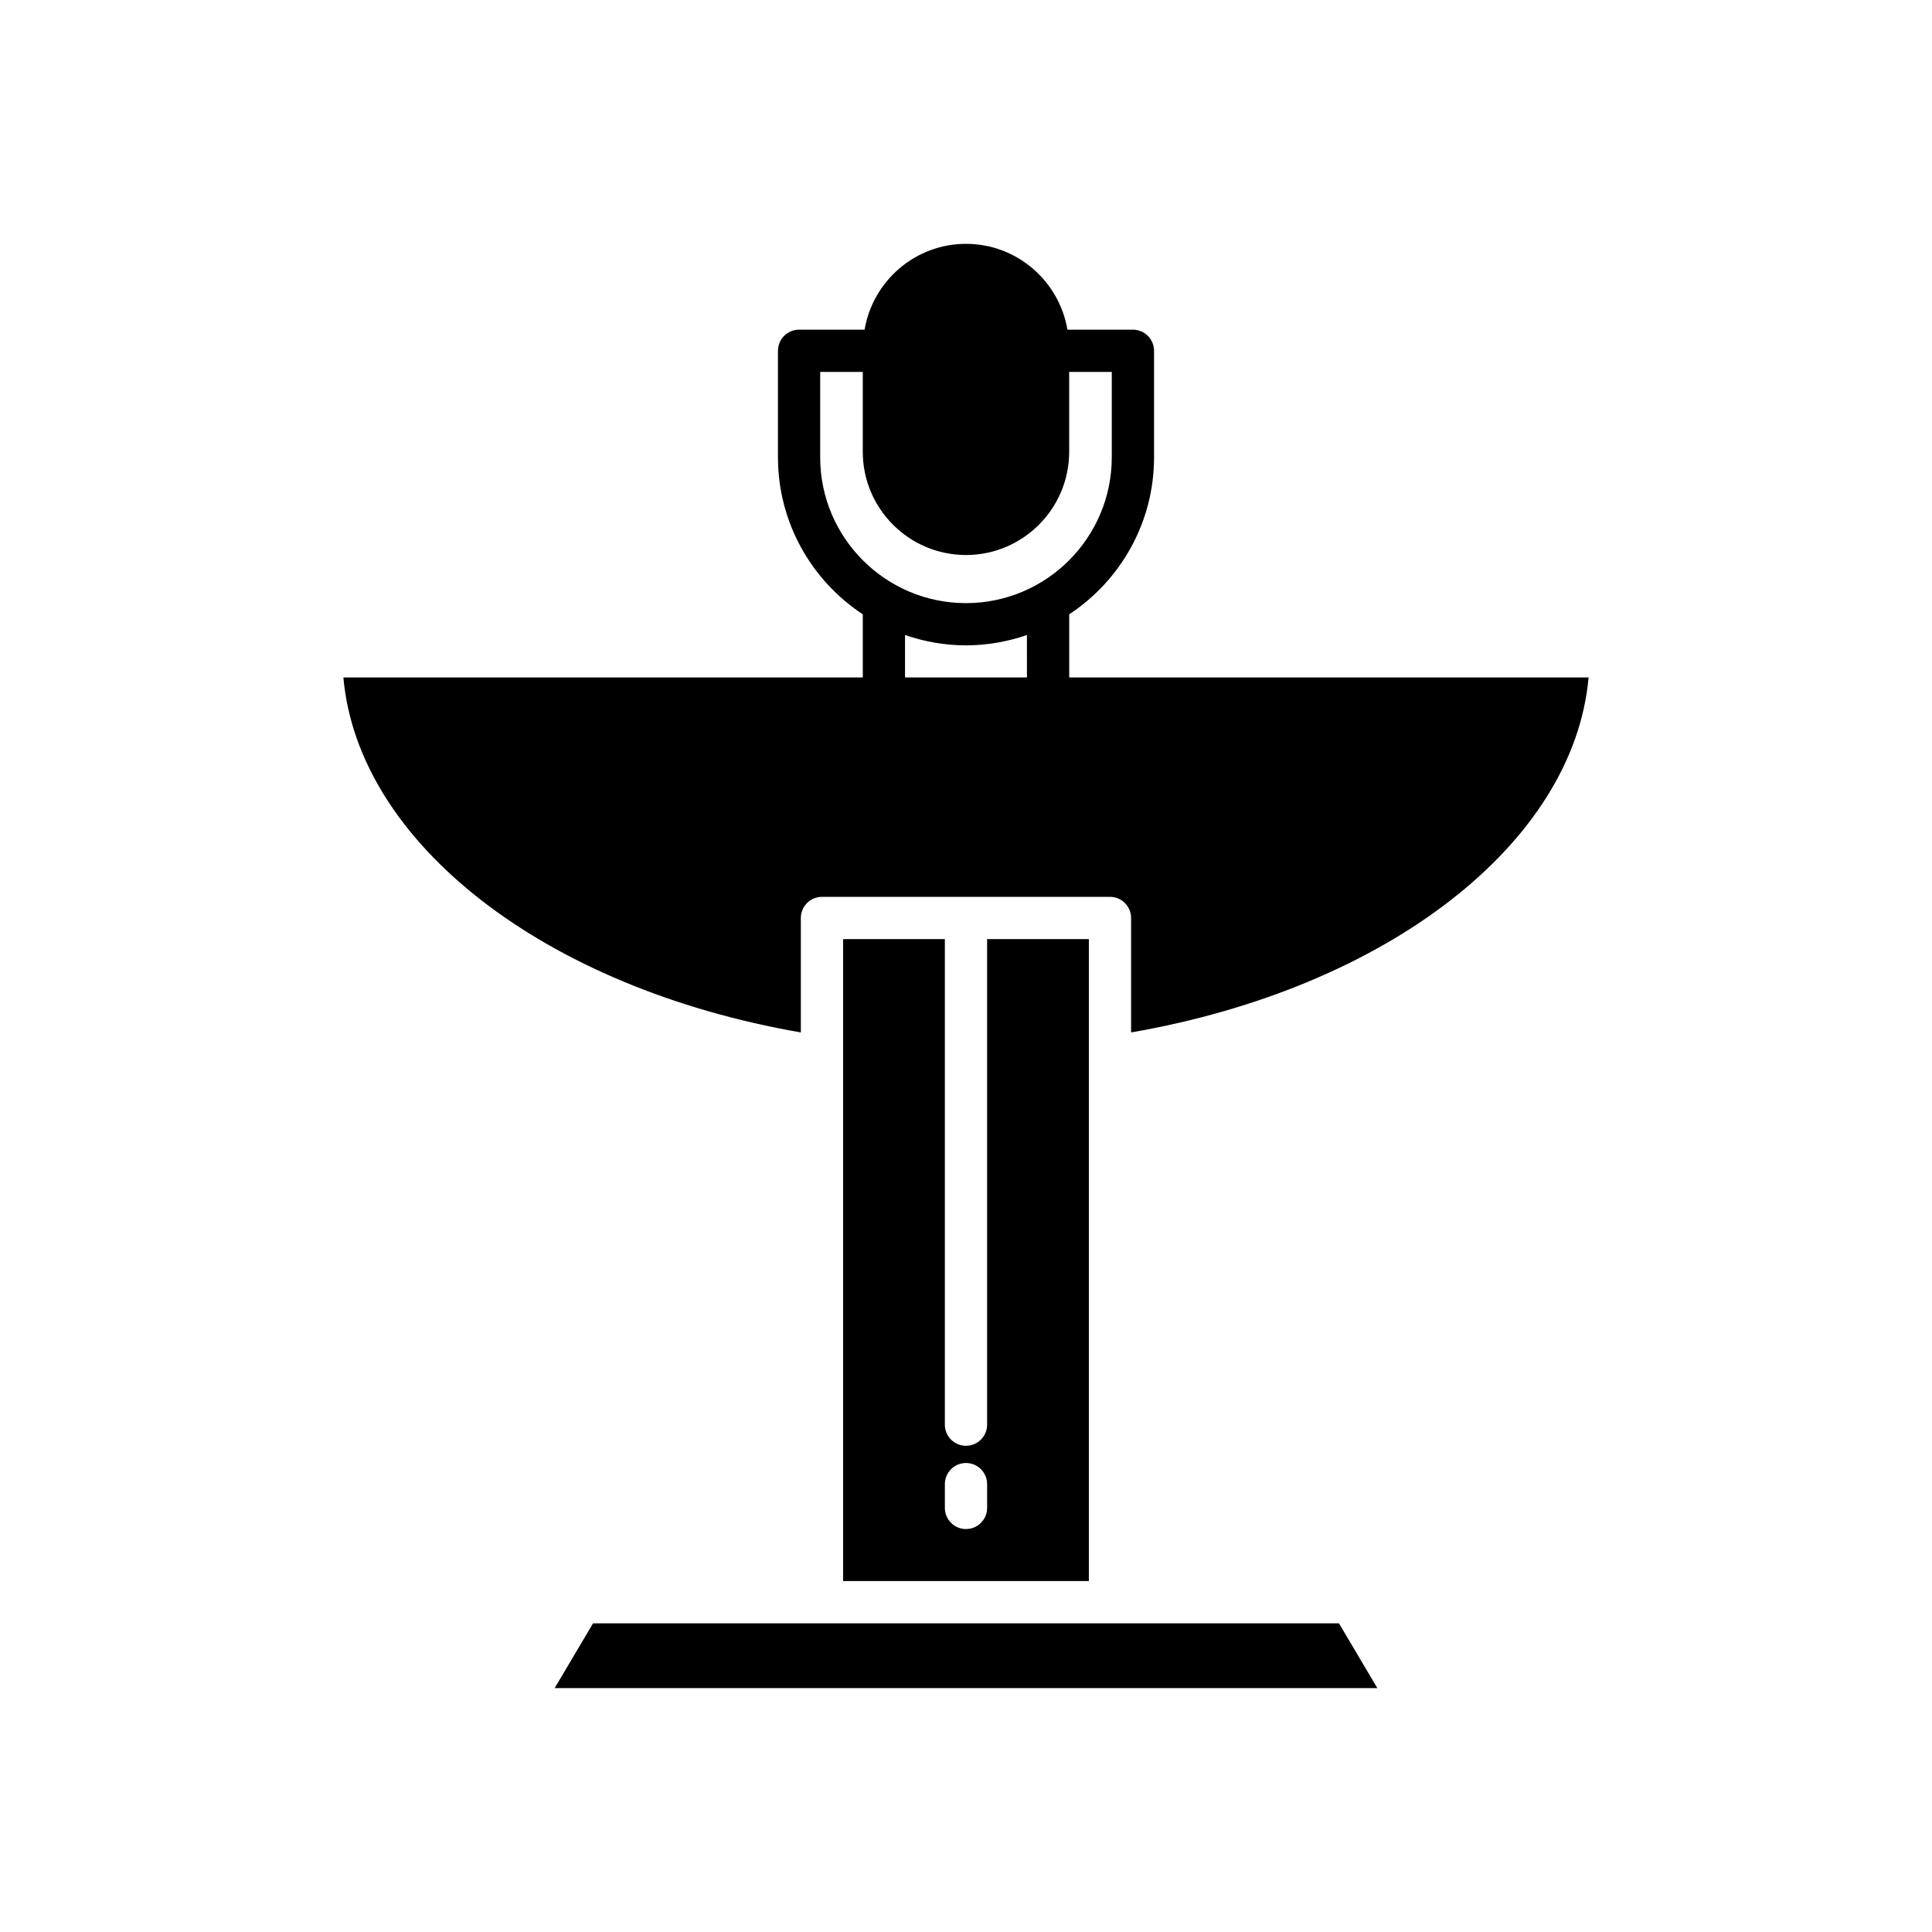
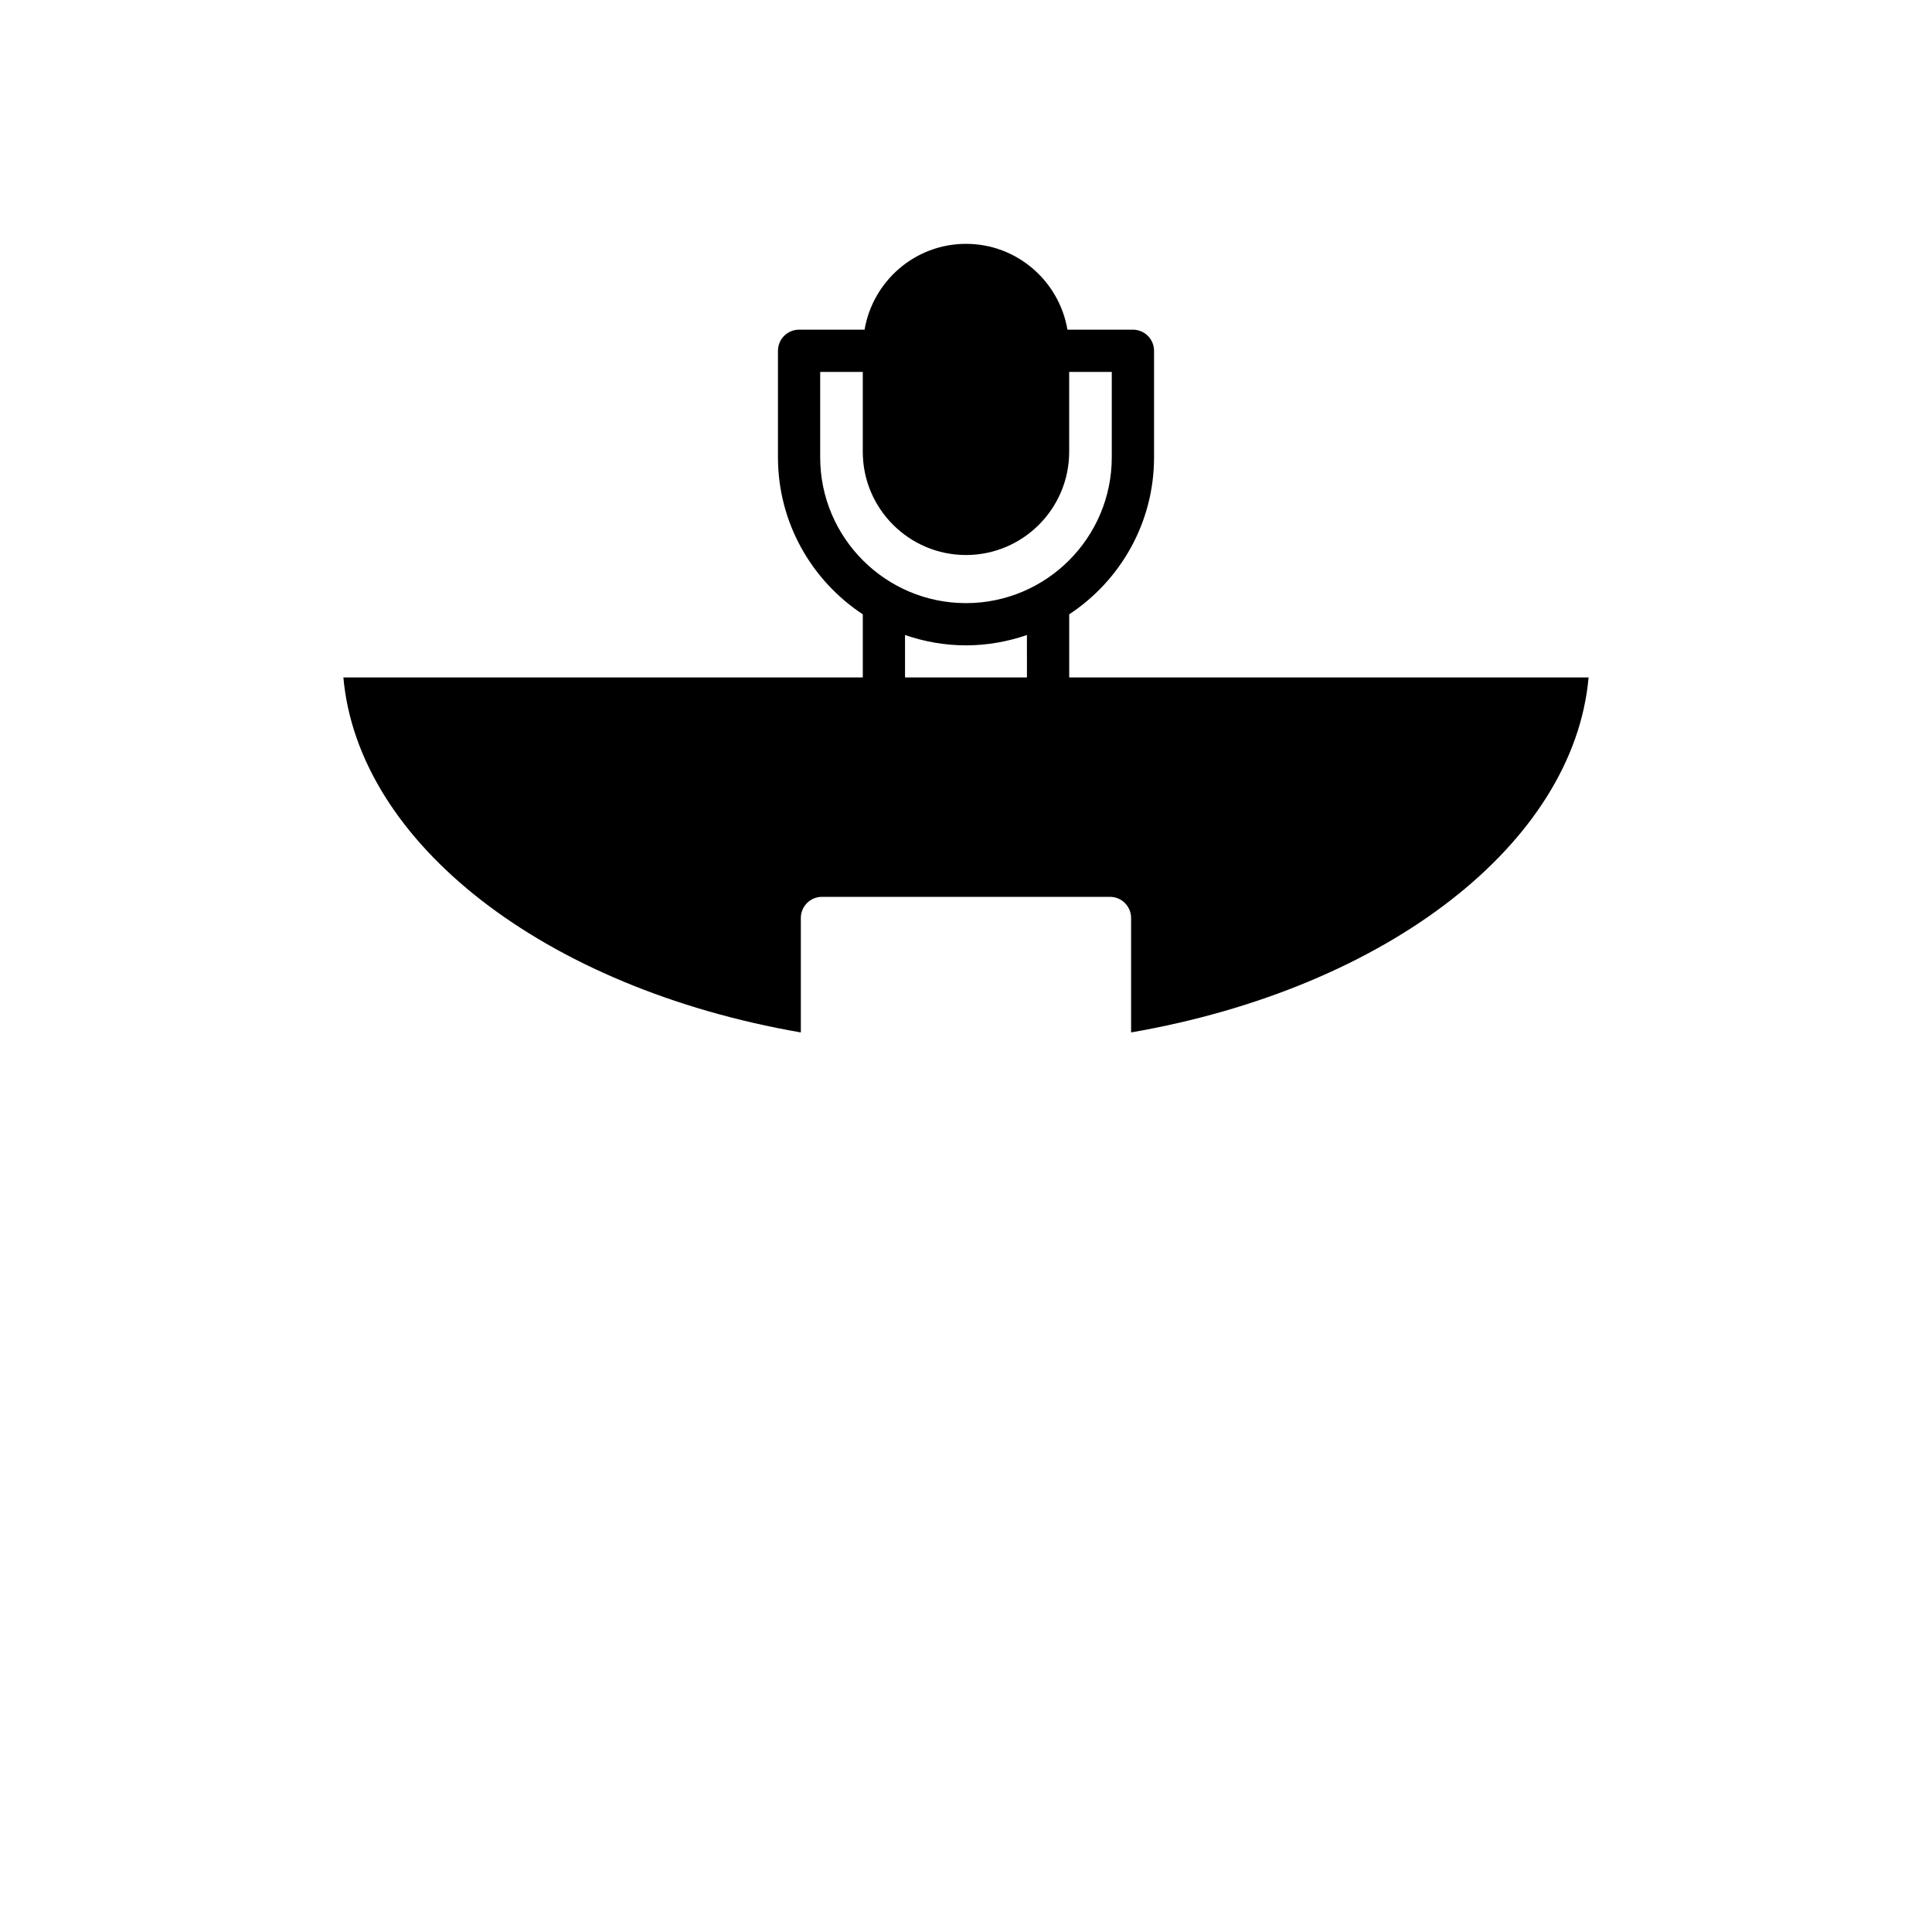
<svg xmlns="http://www.w3.org/2000/svg" fill="#000000" width="800px" height="800px" version="1.1" viewBox="144 144 512 512">
  <g>
-     <path d="m290.99 591.37h218.02l-10.168-17.172h-197.68z" />
    <path d="m235 323.53c3.894 43.914 53.355 82.32 121.23 94.074v-30.332c0-3.09 2.508-5.598 5.598-5.598h76.324c3.09 0 5.598 2.508 5.598 5.598v30.332c67.883-11.754 117.34-50.16 121.24-94.074h-137.64v-16.723c13.527-8.918 22.484-24.23 22.484-41.613v-28.227c0-3.09-2.508-5.598-5.598-5.598h-17.352c-2.203-12.887-13.379-22.746-26.883-22.746s-24.68 9.859-26.883 22.742h-17.352c-3.09 0-5.598 2.508-5.598 5.598v28.227c0 17.379 8.957 32.691 22.484 41.613v16.723zm181.15 0h-32.309v-11.242c5.074 1.746 10.496 2.738 16.152 2.738 5.66 0 11.078-0.996 16.152-2.738zm-54.793-58.336v-22.629h11.289v21.168c0 15.078 12.27 27.352 27.348 27.352s27.348-12.27 27.348-27.352v-21.168h11.289v22.629c0 21.309-17.332 38.641-38.637 38.641-21.305 0-38.637-17.332-38.637-38.641z" />
-     <path d="m367.43 392.87v170.13h65.129v-170.13h-26.965v128.68c0 3.09-2.508 5.598-5.598 5.598s-5.598-2.508-5.598-5.598v-128.68zm32.566 138.84c3.09 0 5.598 2.508 5.598 5.598v6.305c0 3.09-2.508 5.598-5.598 5.598s-5.598-2.508-5.598-5.598v-6.305c0-3.094 2.504-5.598 5.598-5.598z" />
  </g>
</svg>